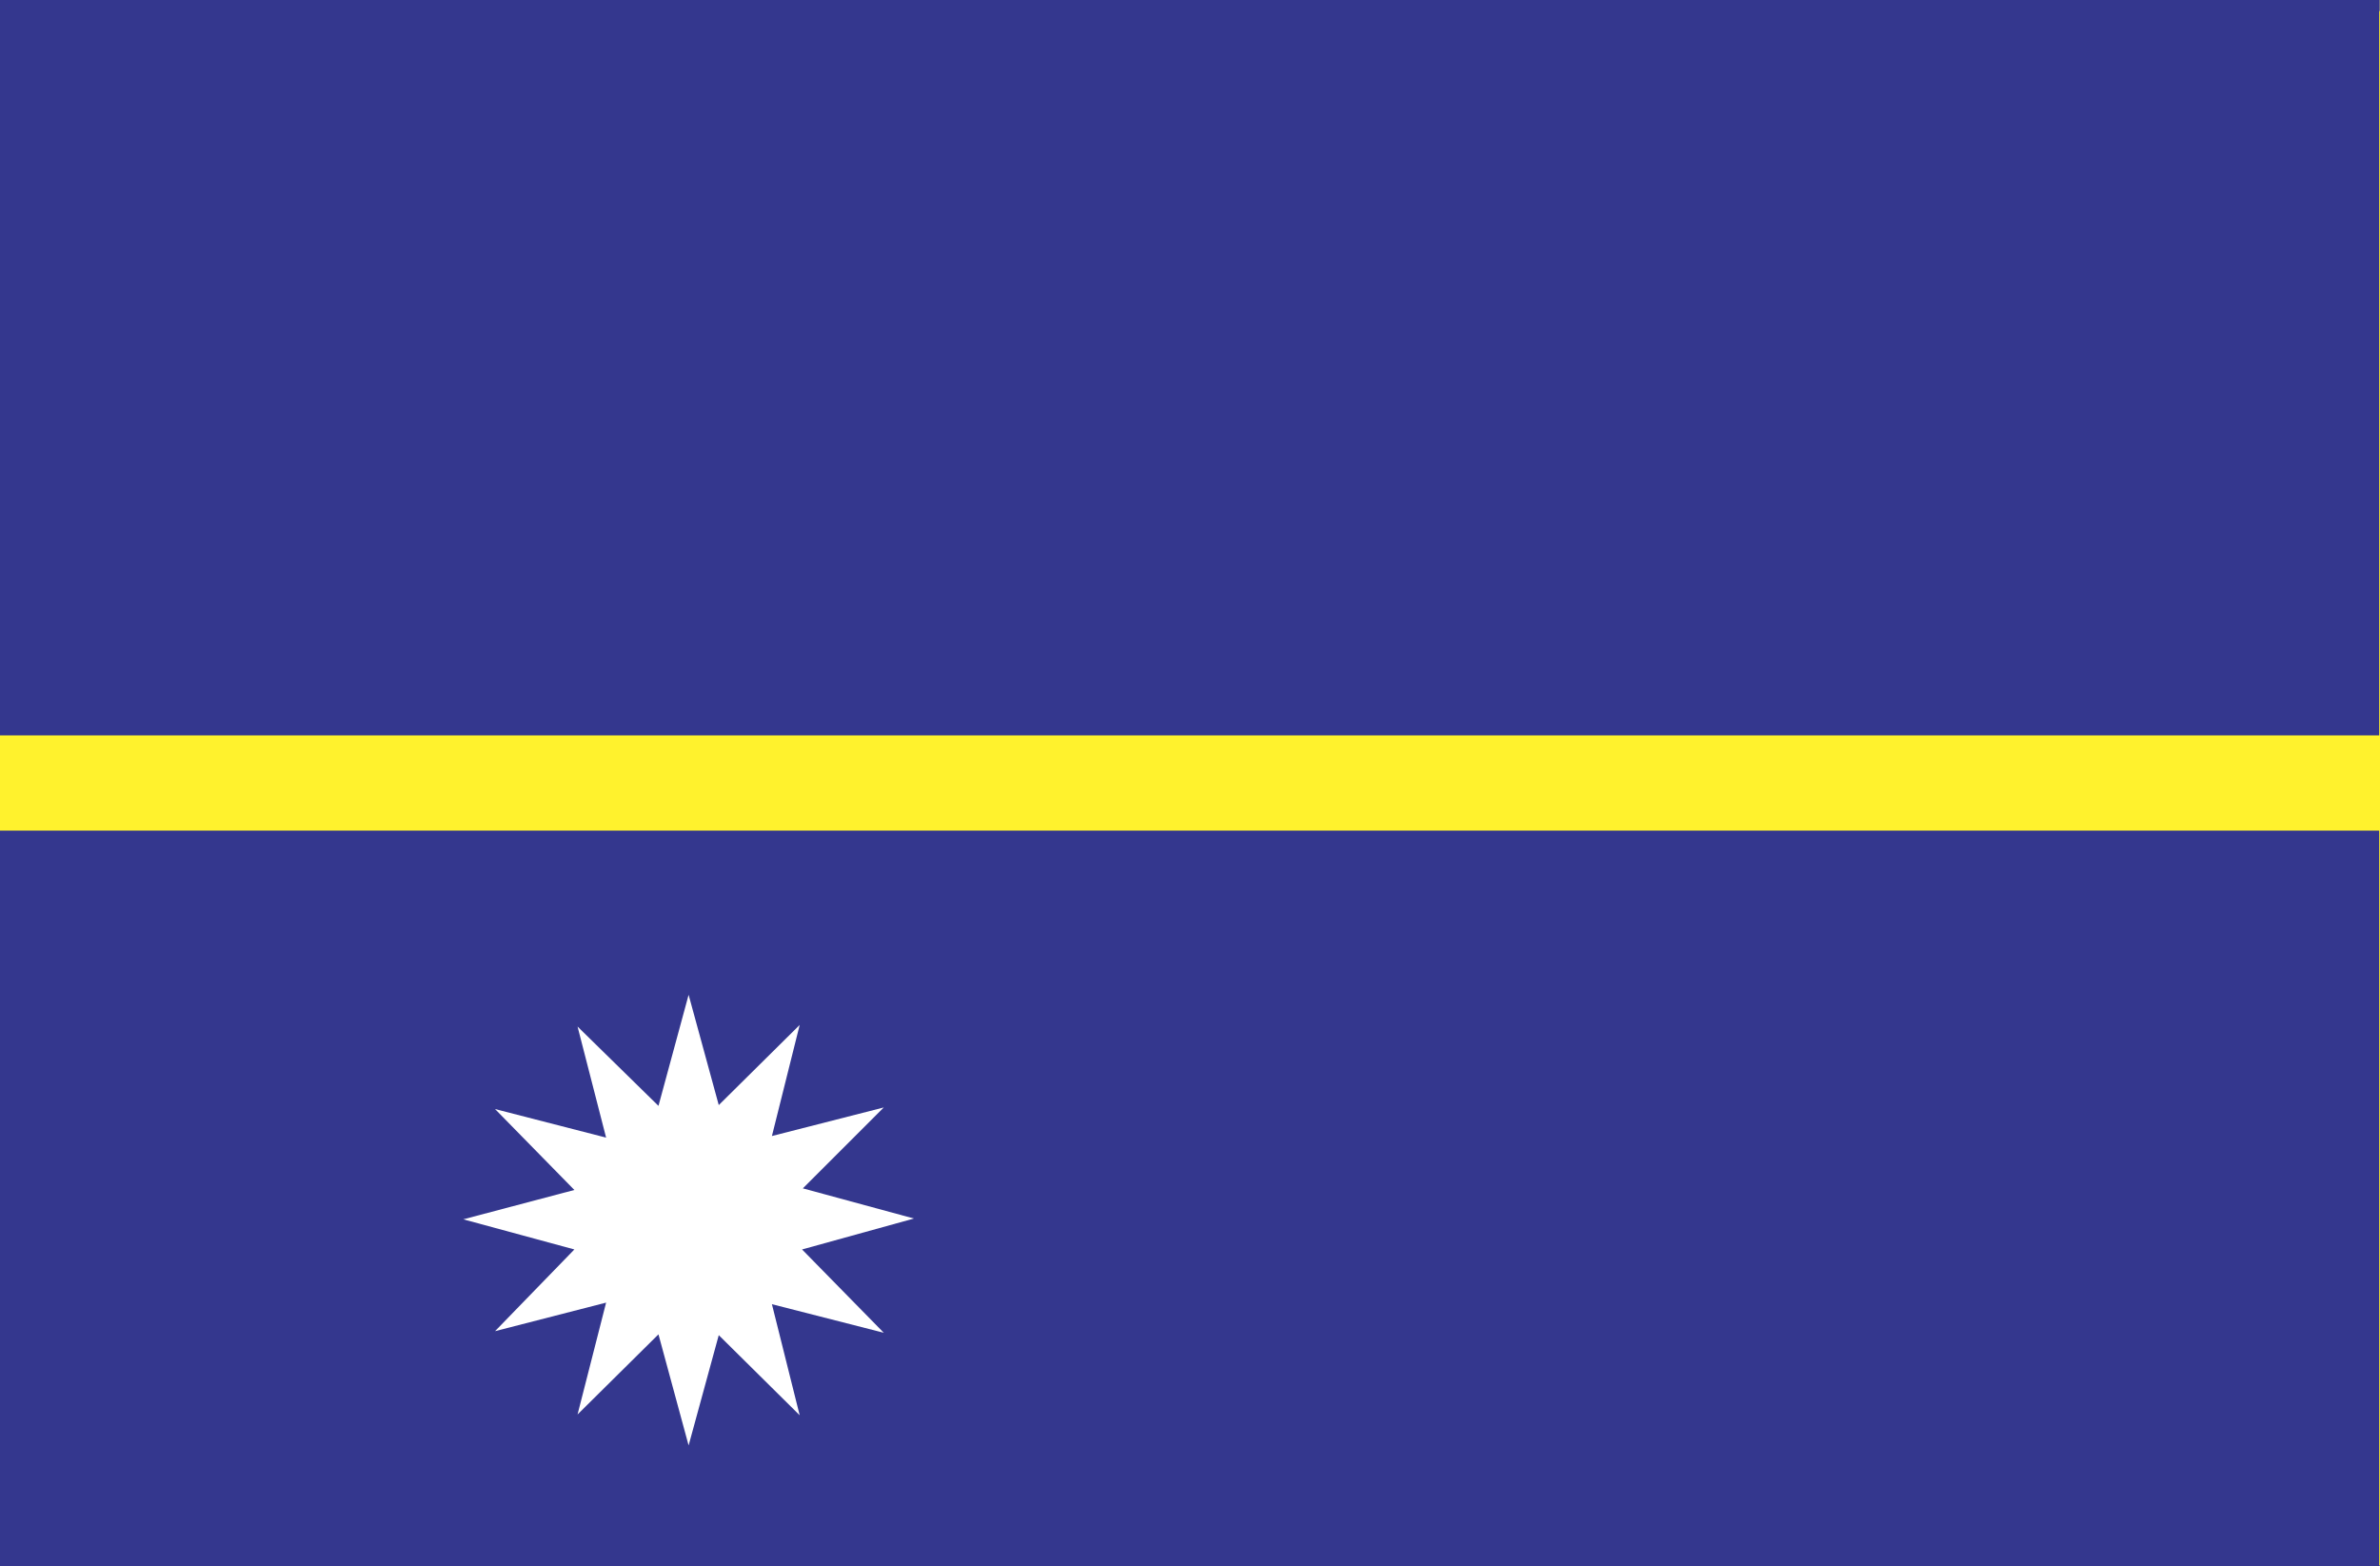
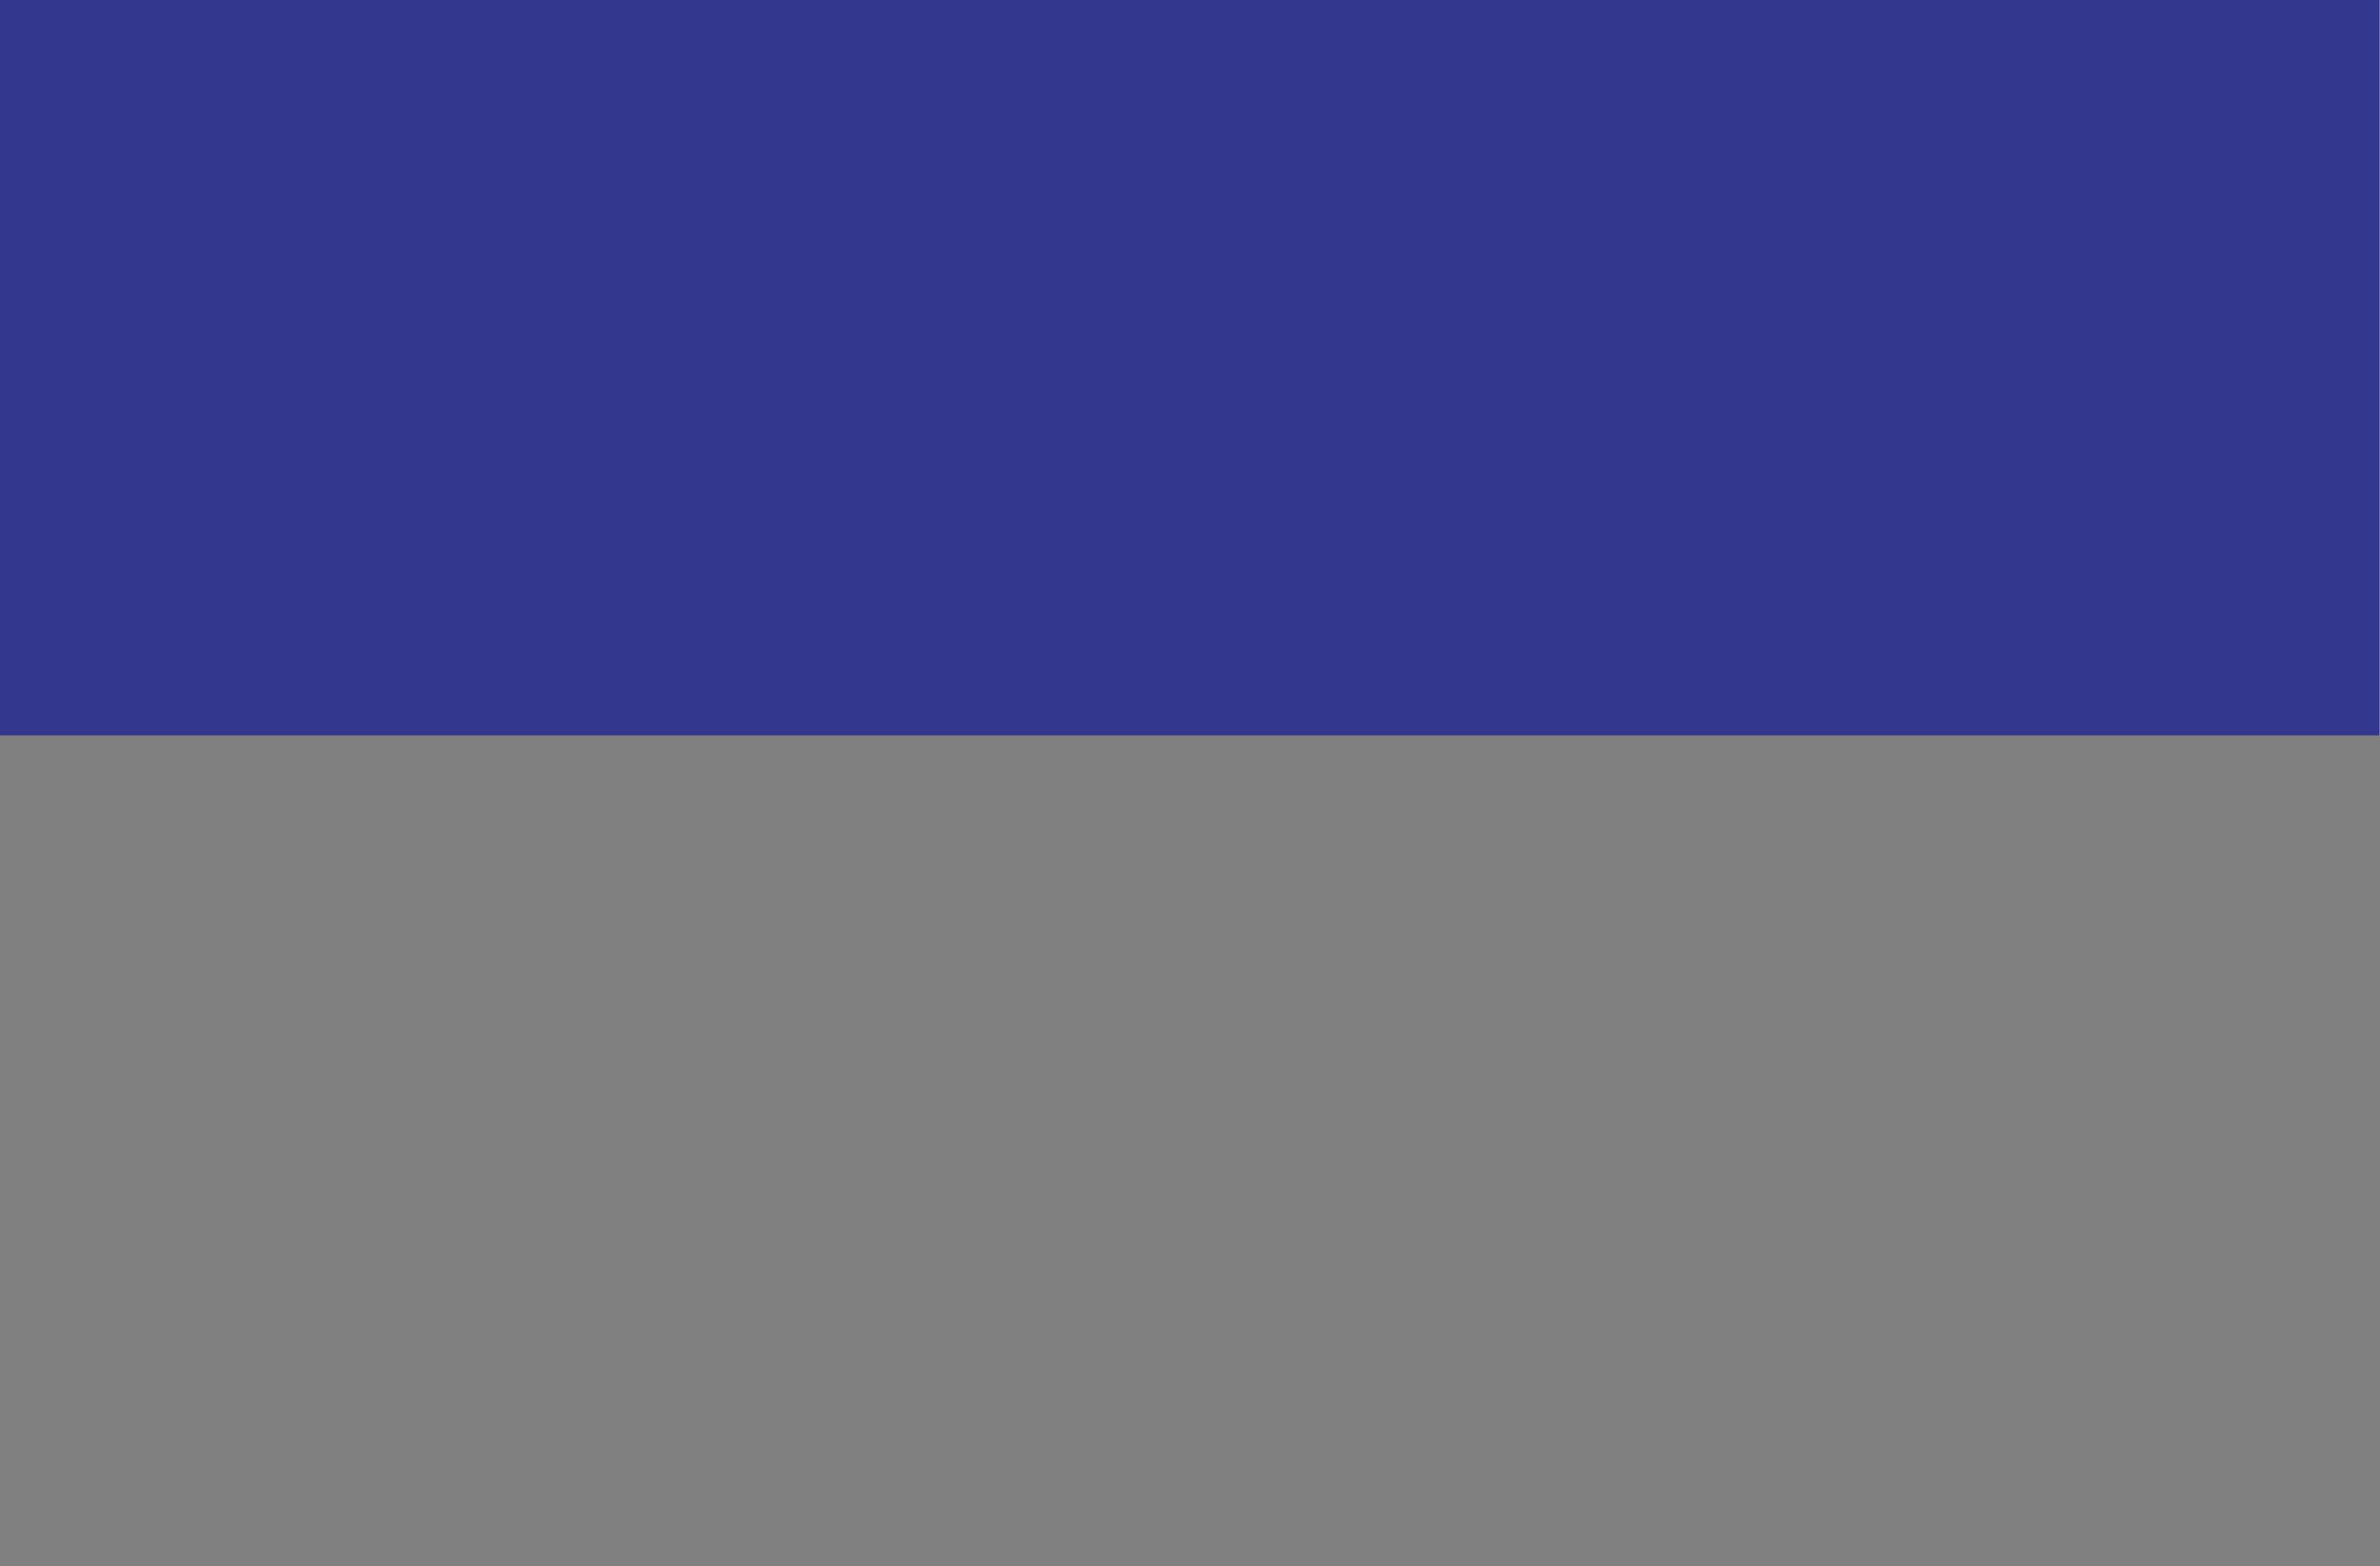
<svg xmlns="http://www.w3.org/2000/svg" width="2500" height="1645" viewBox="0 0 216 142.128">
  <rect x="0" y="0" width="216" height="142.128" fill="#808080" stroke="none" />
  <g fill-rule="evenodd" clip-rule="evenodd">
-     <path fill="#fff22d" d="M0 1.008h216v141.048H0V1.008z" />
-     <path d="M0 75.384h215.928v66.744H0V75.384zM0 0h215.928v66.744H0V0z" fill="#34378e" />
-     <path d="M62.496 89.063c11.88 0 21.6 9.72 21.6 21.601 0 11.88-9.72 21.6-21.6 21.6-11.952 0-21.672-9.72-21.672-21.6 0-11.881 9.72-21.601 21.672-21.601z" fill="#34378e" />
-     <path fill="#fff" d="M52.128 108l-10.08 2.664 10.08 2.735-7.2 7.416 10.08-2.591-2.592 10.152 7.344-7.272 2.736 10.08 2.736-10.008 7.344 7.271-2.52-10.08 10.152 2.593-7.416-7.561 10.152-2.807-10.08-2.737 7.344-7.343-10.152 2.592 2.52-10.081-7.344 7.273-2.736-10.008-2.736 10.079-7.344-7.199 2.592 10.08-10.08-2.592 7.2 7.344z" />
+     <path d="M0 75.384h215.928H0V75.384zM0 0h215.928v66.744H0V0z" fill="#34378e" />
  </g>
</svg>